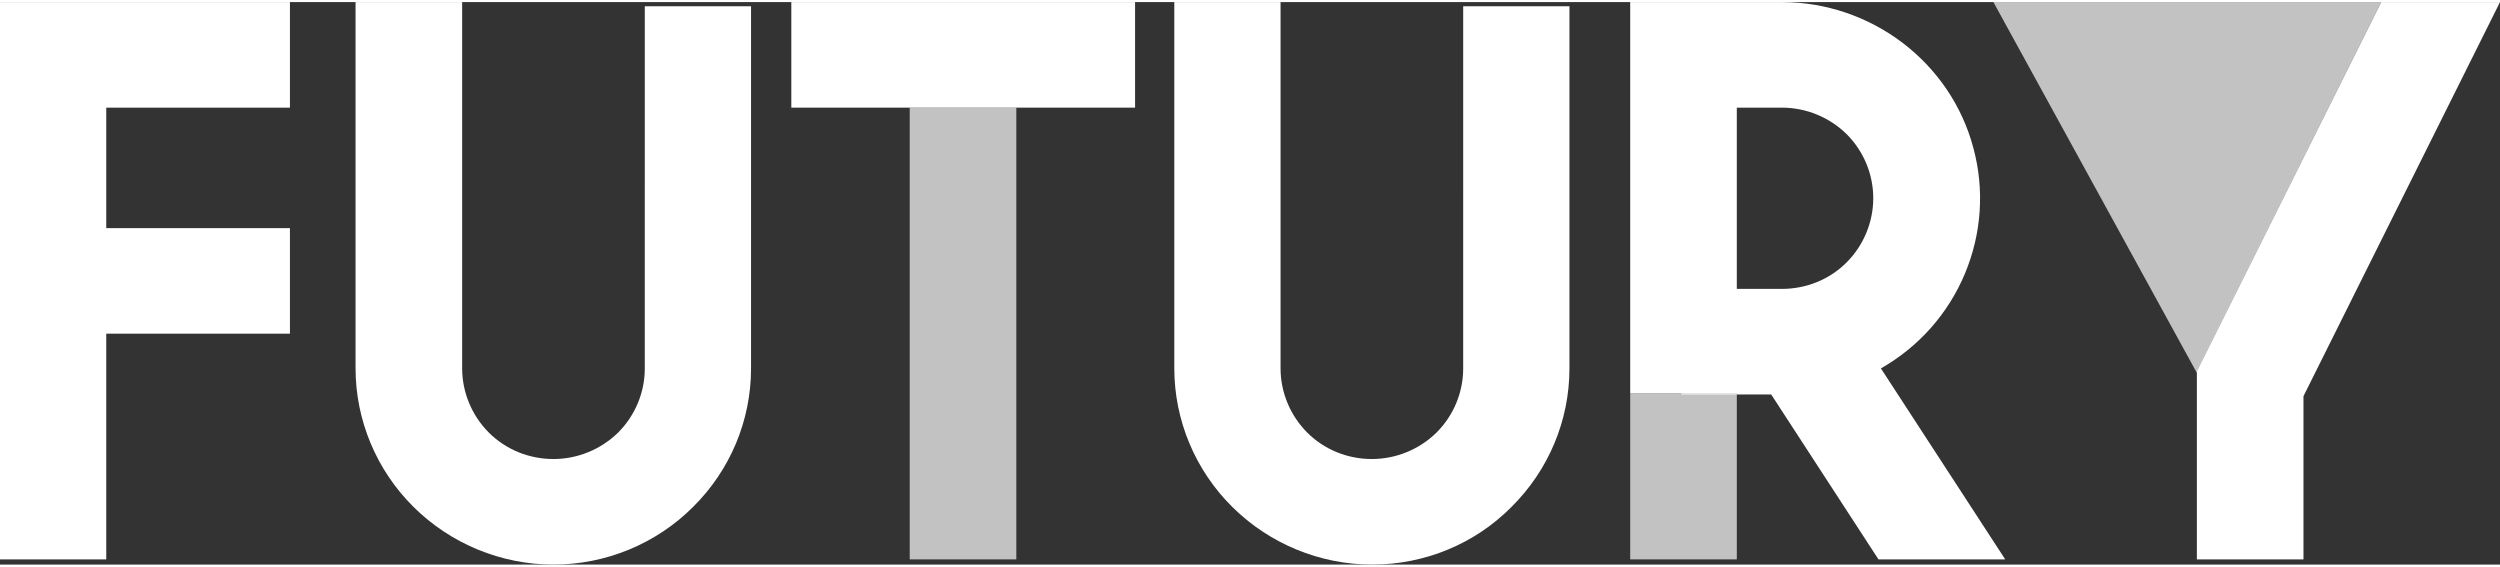
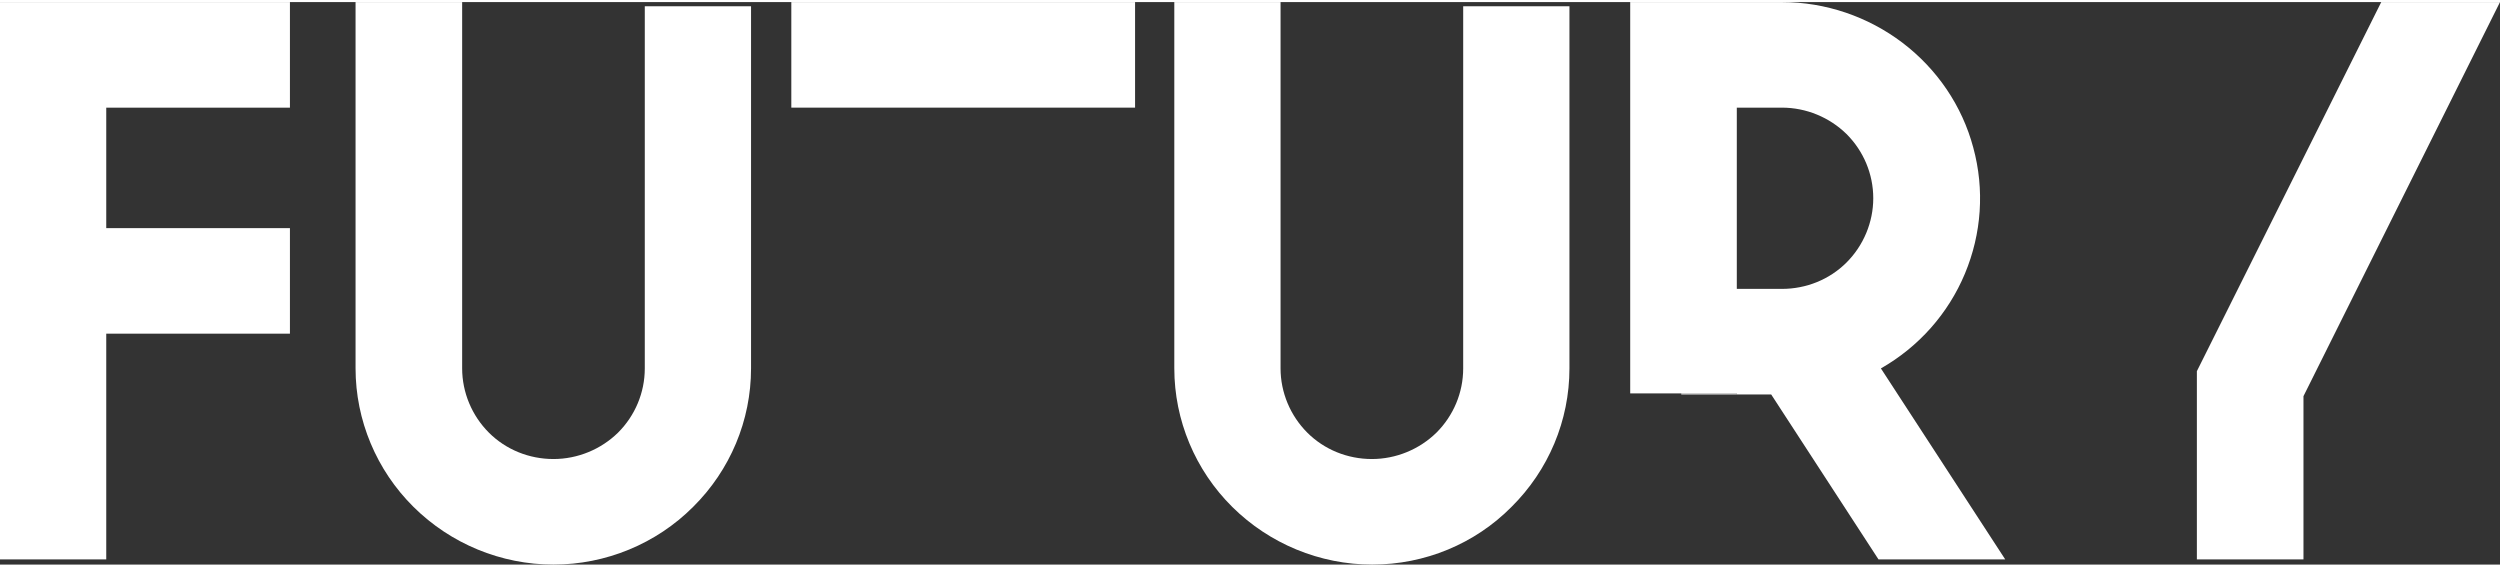
<svg xmlns="http://www.w3.org/2000/svg" version="1.1" id="Ebene_1" x="0px" y="0px" viewBox="0 0 720 162" style="enable-background:new 0 0 720 162;" xml:space="preserve" width="150" height="34">
  <rect x="0" y="0" width="720" height="162" fill="#333333" stroke="none" />
  <style type="text/css">
	.st0{fill:#FFFFFF;}
	.st1{opacity:0.7;}
</style>
  <g>
    <path class="st0" d="M159.4,162c-15.1,0-29.6-6-40.3-16.6c-10.7-10.6-16.7-25-16.7-39.9V0h30.7v105.5c0,6.9,2.8,13.6,7.7,18.5   c4.9,4.9,11.6,7.6,18.6,7.6c7,0,13.7-2.8,18.6-7.6c4.9-4.9,7.7-11.5,7.7-18.5V1.2h30.6v104.3c0,15-6,29.3-16.7,39.9   C189,156,174.5,162,159.4,162z" />
    <path class="st0" d="M395.2,162c-15.1,0-29.6-6-40.3-16.6c-10.7-10.6-16.7-25-16.7-39.9V0h30.6v105.5c0,6.9,2.8,13.6,7.7,18.5   c4.9,4.9,11.6,7.6,18.6,7.6c7,0,13.7-2.8,18.6-7.6c4.9-4.9,7.7-11.5,7.7-18.5V1.2h30.6v104.3c0,15-6,29.3-16.7,39.9   C424.8,156,410.4,162,395.2,162z" />
    <path class="st0" d="M541.7,105.5c10.9-6.2,19.4-15.8,24.2-27.3c4.8-11.5,5.7-24.2,2.4-36.3c-3.2-12-10.4-22.6-20.4-30.2   C538,4.2,525.8,0,513.2,0h-13v0h-30.7v112.7h30.7v0.3h9.9l30.9,47.5h36.5L541.7,105.5z M513.2,82.6h-13V30.4h13   c7,0,13.7,2.8,18.6,7.6c4.9,4.9,7.7,11.5,7.7,18.5c0,6.9-2.8,13.6-7.7,18.5C526.9,79.9,520.2,82.6,513.2,82.6z" />
    <path class="st0" d="M500.2,112.7h-16v0.3h16V112.7z" />
    <path class="st0" d="M326.9,0h-99v30.4h99V0z" />
    <path class="st0" d="M30.6,30.4v34.7h52.9v30.4H30.6v65H0V0h30.6v0h52.9v30.4H30.6z" />
    <path class="st0" d="M720,0l-56.6,113.5v47h-30.7v-54.2L685.8,0H720z" />
  </g>
  <g class="st1">
-     <path class="st0" d="M292.7,30.4h-30.7v130.1h30.7V30.4z" />
-     <path class="st0" d="M500.2,112.7h-30.7v47.8h30.7V112.7z" />
-     <path class="st0" d="M685.8,0l-53.1,106.4v0.4L574.1,0H685.8z" />
+     <path class="st0" d="M500.2,112.7h-30.7v47.8V112.7z" />
  </g>
</svg>